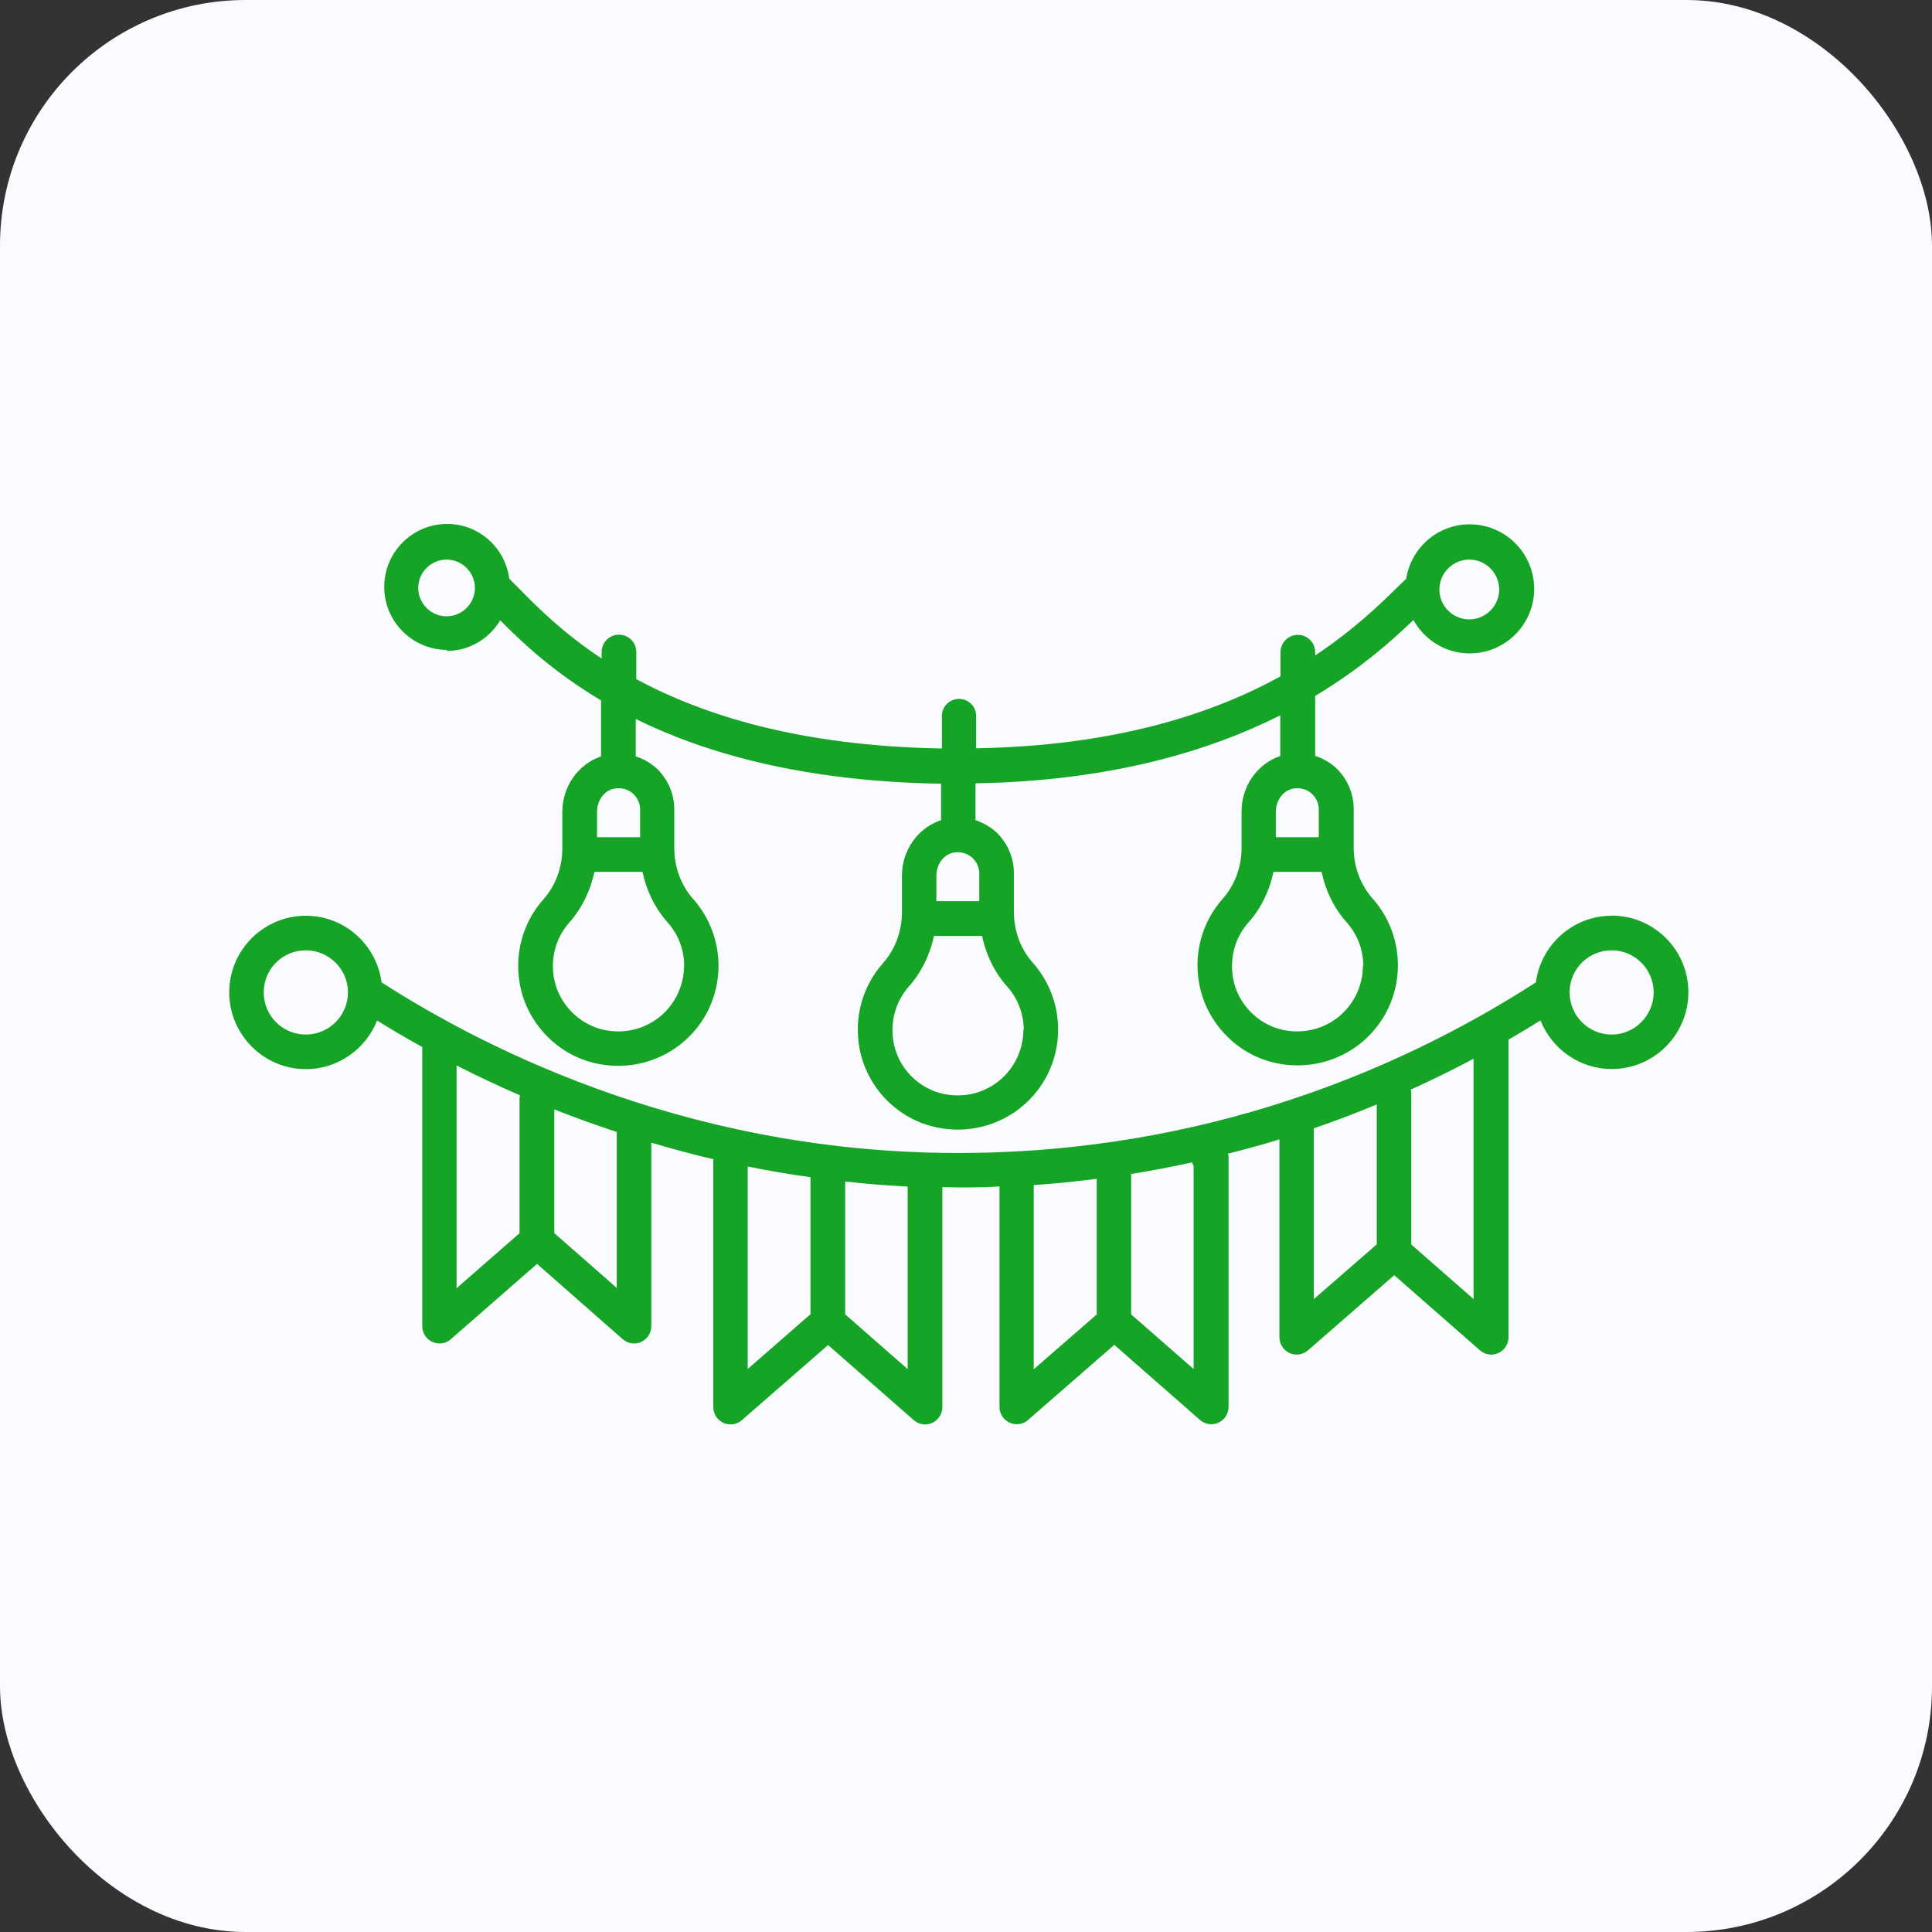
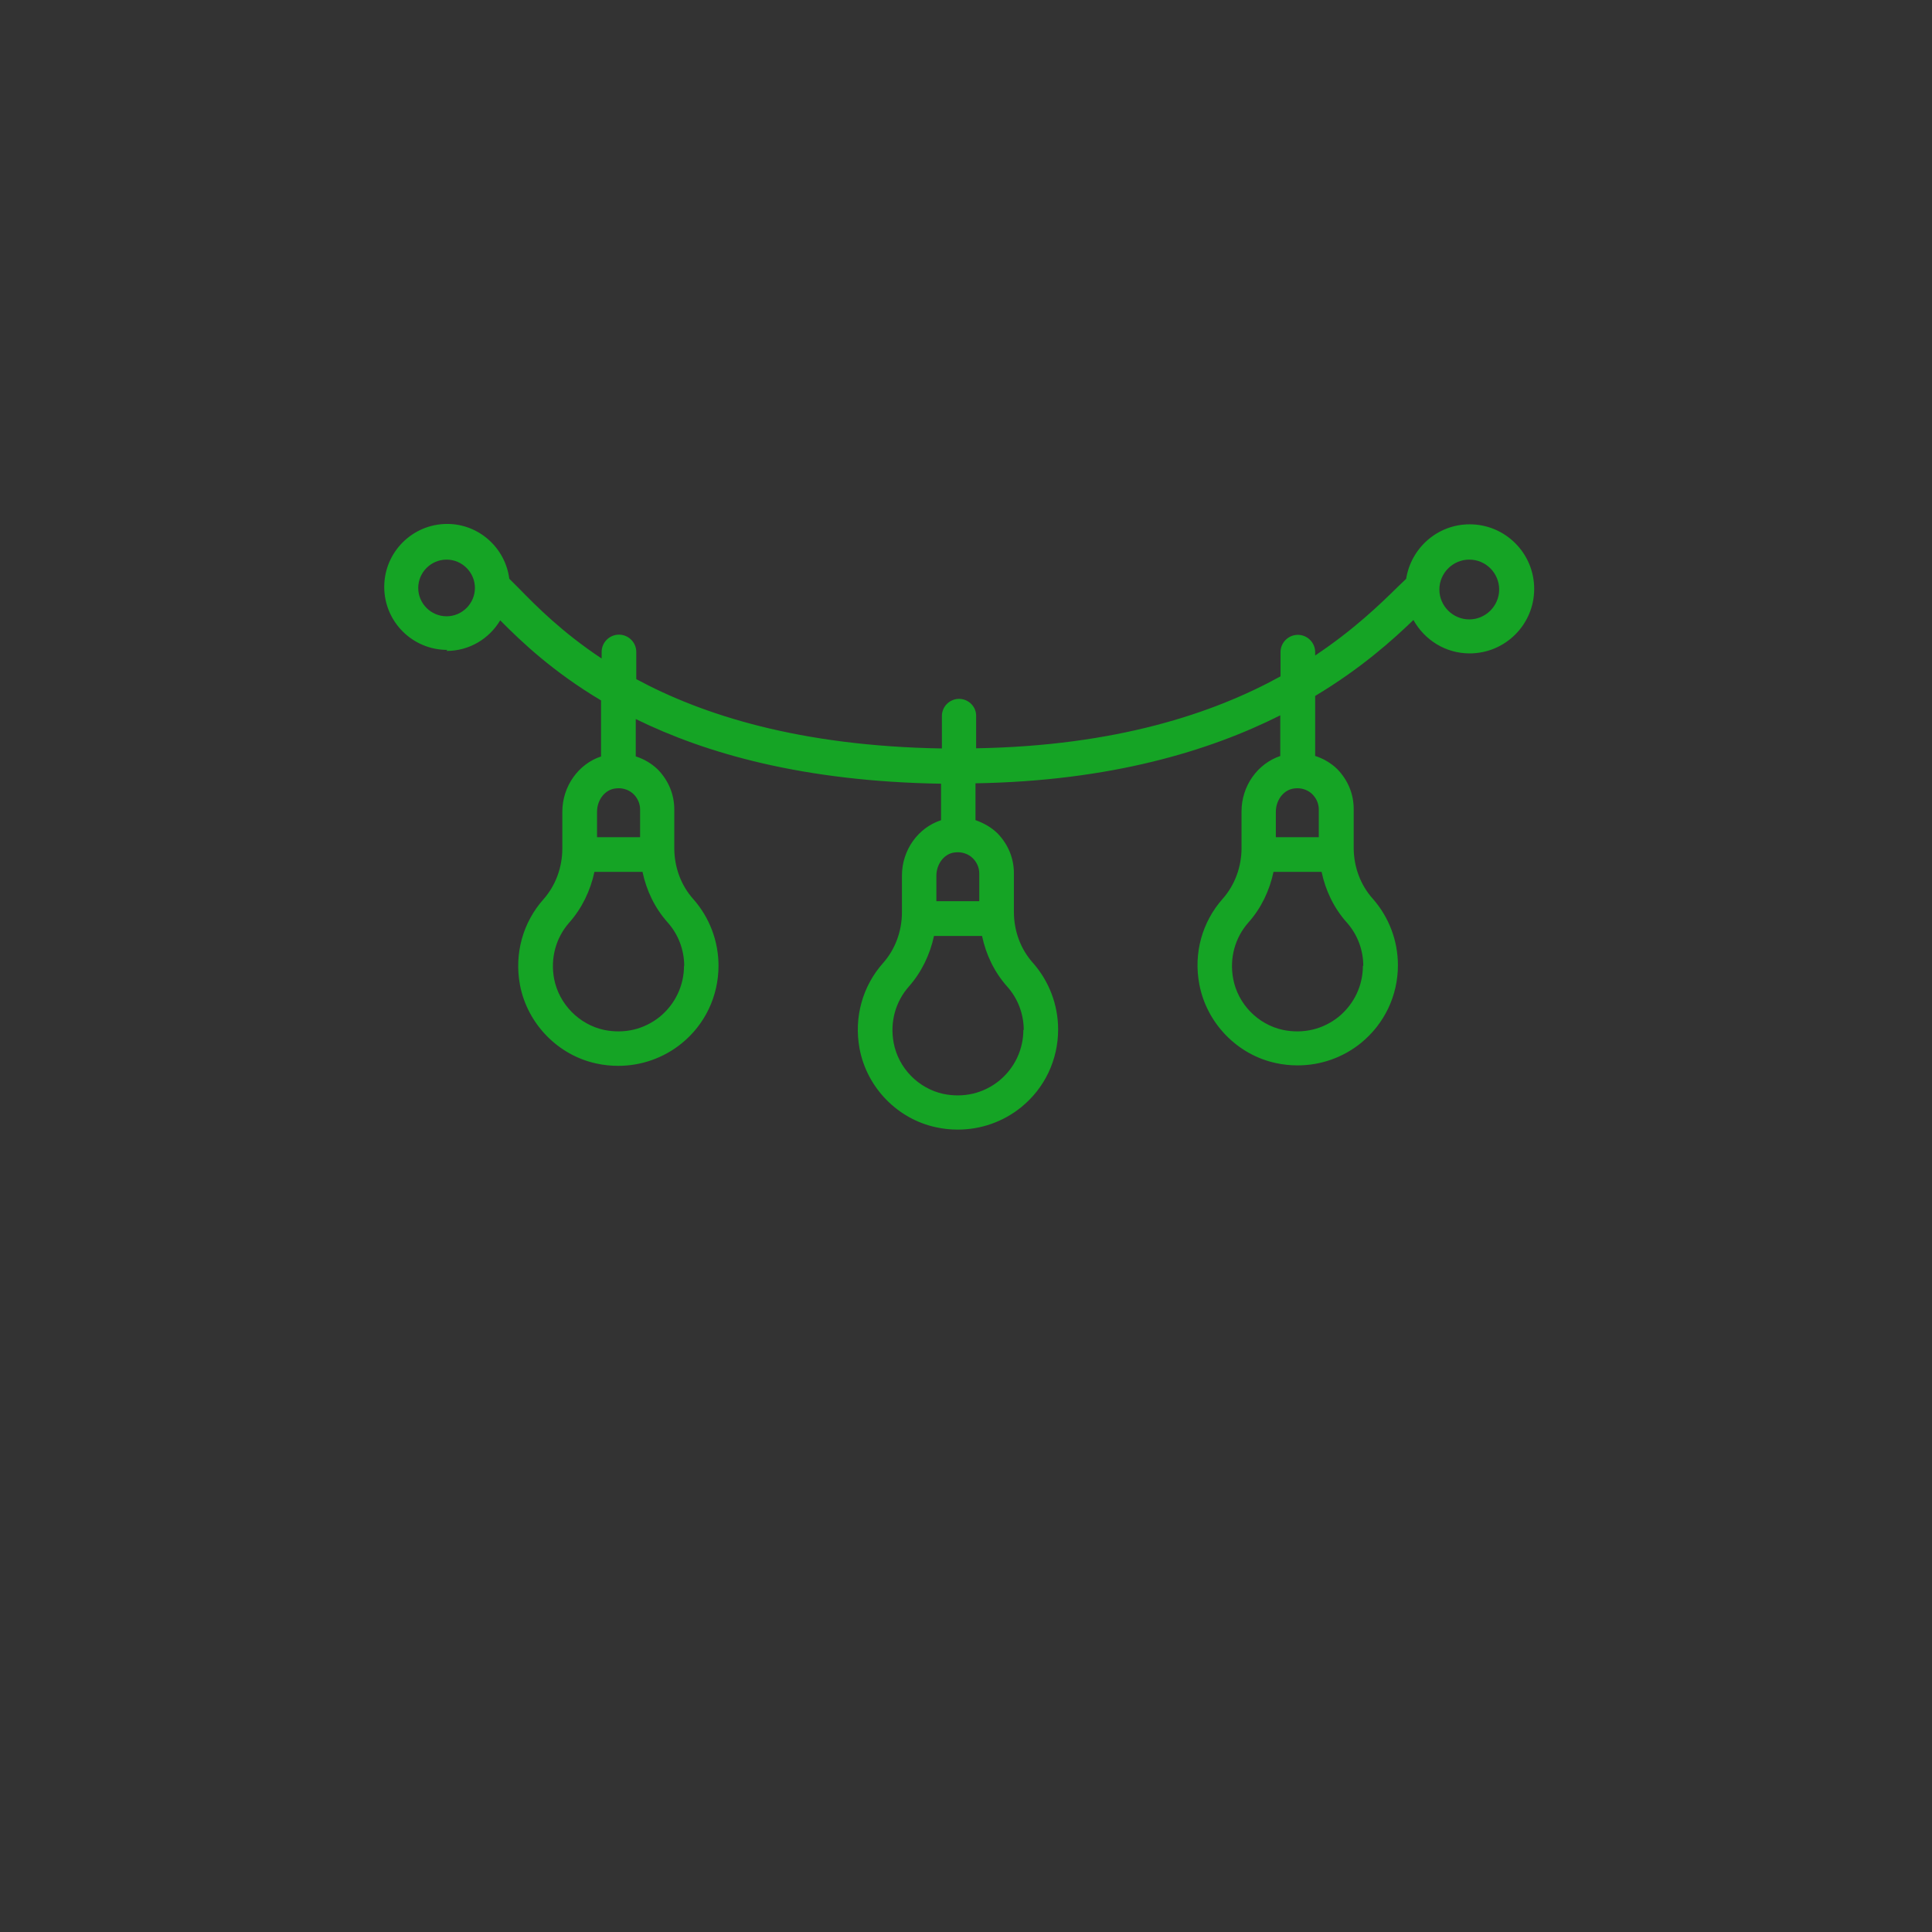
<svg xmlns="http://www.w3.org/2000/svg" width="118" height="118" viewBox="0 0 118 118" fill="none">
  <rect x="0" y="0" width="118" height="118" fill="#333333" stroke="none" />
-   <rect width="118" height="118" rx="15" fill="#FAFBFF" />
  <path d="M27.274 39.757C28.669 39.757 29.885 39.008 30.55 37.887C31.838 39.187 33.763 41.025 36.71 42.779V46.202C35.328 46.658 34.345 48.028 34.345 49.581V51.819C34.345 52.98 33.933 54.089 33.193 54.925C31.937 56.339 31.406 58.241 31.755 60.142C32.198 62.519 34.08 64.464 36.445 64.959C36.877 65.054 37.32 65.098 37.756 65.098C39.162 65.098 40.525 64.623 41.622 63.735C43.06 62.575 43.884 60.839 43.884 58.981C43.884 57.48 43.334 56.034 42.343 54.913C41.595 54.077 41.183 52.968 41.183 51.796V49.431C41.183 48.531 40.834 47.676 40.181 47.002C39.788 46.622 39.325 46.357 38.83 46.198V43.916C43.088 46.008 49.054 47.731 57.476 47.866V50.096C56.07 50.552 55.088 51.922 55.088 53.475V55.713C55.088 56.874 54.676 57.983 53.935 58.819C52.679 60.233 52.148 62.135 52.497 64.036C52.941 66.425 54.822 68.358 57.187 68.853C57.619 68.948 58.063 68.992 58.498 68.992C59.905 68.992 61.267 68.517 62.365 67.629C63.803 66.469 64.627 64.733 64.627 62.876C64.627 61.374 64.076 59.928 63.086 58.807C62.337 57.971 61.925 56.862 61.925 55.69V53.325C61.925 52.425 61.577 51.57 60.923 50.896C60.531 50.516 60.067 50.263 59.58 50.092V47.842C67.832 47.703 73.873 45.865 78.194 43.69V46.174C76.811 46.638 75.829 48 75.829 49.553V51.791C75.829 52.952 75.417 54.061 74.676 54.897C73.421 56.311 72.89 58.225 73.25 60.114C73.694 62.491 75.576 64.436 77.941 64.931C78.372 65.026 78.816 65.07 79.252 65.07C80.658 65.07 82.021 64.595 83.118 63.707C84.556 62.535 85.38 60.811 85.38 58.953C85.38 57.452 84.83 56.006 83.839 54.885C83.091 54.049 82.679 52.94 82.679 51.768V49.403C82.679 48.503 82.33 47.648 81.676 46.974C81.284 46.594 80.821 46.329 80.326 46.17V42.506C83.146 40.814 85.079 39.071 86.327 37.867C87.004 39.083 88.28 39.907 89.762 39.907C91.936 39.907 93.703 38.144 93.703 35.966C93.703 33.791 91.94 32.024 89.762 32.024C87.797 32.024 86.181 33.47 85.883 35.352C85.725 35.498 85.567 35.657 85.376 35.839C84.299 36.897 82.695 38.457 80.326 40.034V39.832C80.326 39.249 79.85 38.774 79.268 38.774C78.686 38.774 78.21 39.249 78.21 39.832V41.309C74.09 43.579 68.152 45.556 59.619 45.703V43.75C59.639 43.167 59.164 42.692 58.585 42.684C58.003 42.684 57.528 43.148 57.528 43.73V45.714C48.832 45.568 42.918 43.666 38.862 41.48V39.82C38.862 39.237 38.386 38.762 37.804 38.762C37.222 38.762 36.746 39.237 36.746 39.82V40.22C34.338 38.623 32.765 37.031 31.719 35.961L31.105 35.347C30.864 33.466 29.255 32 27.314 32C25.191 32 23.468 33.723 23.468 35.847C23.468 37.97 25.191 39.693 27.314 39.693L27.274 39.757ZM41.777 58.982C41.777 60.198 41.238 61.327 40.3 62.099C39.337 62.872 38.133 63.157 36.897 62.904C35.364 62.575 34.139 61.319 33.842 59.778C33.609 58.522 33.949 57.274 34.773 56.343C35.546 55.468 36.061 54.398 36.306 53.25H39.242C39.483 54.39 39.99 55.456 40.775 56.336C41.428 57.064 41.789 58.015 41.789 58.998L41.777 58.982ZM39.075 51.134H36.465V49.581C36.465 48.904 36.889 48.302 37.479 48.175C37.574 48.155 37.681 48.143 37.784 48.143C38.121 48.143 38.461 48.27 38.703 48.512C38.956 48.765 39.095 49.094 39.095 49.443V51.134L39.075 51.134ZM83.241 58.982C83.241 60.198 82.703 61.327 81.764 62.099C80.801 62.872 79.597 63.157 78.361 62.904C76.828 62.575 75.604 61.319 75.318 59.778C75.085 58.522 75.425 57.274 76.249 56.343C77.03 55.468 77.537 54.398 77.782 53.25H80.718C80.959 54.39 81.466 55.456 82.251 56.336C82.904 57.064 83.265 58.015 83.265 58.998L83.241 58.982ZM80.535 51.134H77.925V49.581C77.925 48.904 78.349 48.302 78.939 48.175C79.034 48.155 79.141 48.143 79.236 48.143C79.573 48.143 79.914 48.27 80.155 48.512C80.409 48.765 80.547 49.094 80.547 49.443V51.134L80.535 51.134ZM89.738 34.179C90.752 34.179 91.564 35.003 91.564 36.005C91.564 37.008 90.74 37.831 89.738 37.831C88.736 37.831 87.912 37.008 87.912 36.005C87.912 35.003 88.736 34.179 89.738 34.179ZM62.504 62.891C62.504 64.107 61.965 65.236 61.026 66.008C60.063 66.781 58.859 67.066 57.623 66.813C56.09 66.484 54.866 65.228 54.581 63.687C54.347 62.431 54.688 61.183 55.512 60.253C56.284 59.377 56.799 58.307 57.045 57.167H59.98C60.222 58.307 60.729 59.373 61.513 60.253C62.167 60.981 62.527 61.932 62.527 62.915L62.504 62.891ZM59.802 55.043H57.191V53.49C57.191 52.813 57.615 52.211 58.194 52.084C58.289 52.064 58.396 52.053 58.499 52.053C58.835 52.053 59.176 52.179 59.418 52.421C59.671 52.674 59.81 53.003 59.81 53.352V55.043L59.802 55.043ZM27.275 34.179C28.226 34.179 29.006 34.959 29.006 35.91C29.006 36.861 28.226 37.641 27.275 37.641C26.324 37.641 25.544 36.861 25.544 35.91C25.544 34.959 26.324 34.179 27.275 34.179Z" fill="#15A425" />
-   <path d="M98.433 55.931C96.068 55.931 94.111 57.706 93.806 59.999C86.612 64.646 74.993 70.109 59.845 70.406C42.732 70.767 29.758 64.151 23.305 59.999C23 57.706 21.055 55.931 18.678 55.931C16.092 55.931 14 58.035 14 60.61C14 63.188 16.104 65.3 18.678 65.3C20.655 65.3 22.343 64.064 23.032 62.333C23.868 62.852 24.787 63.391 25.789 63.949V80.998C25.789 81.41 26.031 81.791 26.411 81.961C26.791 82.131 27.235 82.068 27.54 81.791L32.801 77.195L38.03 81.791C38.232 81.961 38.474 82.056 38.727 82.056C38.874 82.056 39.024 82.024 39.159 81.961C39.539 81.791 39.781 81.41 39.781 80.998V69.791C41.005 70.152 42.273 70.501 43.584 70.805C43.584 70.849 43.564 70.889 43.564 70.932V85.942C43.564 86.354 43.806 86.734 44.186 86.905C44.566 87.075 45.01 87.012 45.315 86.734L50.576 82.151L55.805 86.734C56.007 86.905 56.248 87 56.502 87C56.648 87 56.799 86.968 56.934 86.905C57.314 86.734 57.556 86.354 57.556 85.942V72.505C57.904 72.505 58.233 72.525 58.582 72.525C59.013 72.525 59.449 72.525 59.893 72.513C60.285 72.513 60.654 72.481 61.046 72.462V85.93C61.046 86.342 61.287 86.722 61.668 86.893C62.048 87.063 62.492 87 62.797 86.722L68.057 82.139L73.286 86.722C73.488 86.893 73.73 86.988 73.984 86.988C74.13 86.988 74.281 86.956 74.415 86.893C74.796 86.722 75.037 86.342 75.037 85.93V70.655C75.037 70.592 75.006 70.529 74.994 70.465C76.071 70.192 77.129 69.907 78.143 69.59V81.676C78.143 82.088 78.385 82.468 78.765 82.639C79.145 82.809 79.589 82.746 79.894 82.468L85.155 77.885L90.384 82.468C90.586 82.639 90.827 82.734 91.081 82.734C91.228 82.734 91.378 82.702 91.513 82.639C91.893 82.468 92.135 82.088 92.135 81.676V63.497C92.812 63.105 93.466 62.717 94.088 62.325C94.773 64.056 96.465 65.292 98.441 65.292C101.028 65.292 103.12 63.188 103.12 60.601C103.12 58.014 101.016 55.923 98.441 55.923L98.433 55.931ZM18.674 63.188C17.26 63.188 16.107 62.036 16.107 60.609C16.107 59.183 17.26 58.042 18.674 58.042C20.089 58.042 21.253 59.195 21.253 60.609C21.253 62.024 20.101 63.188 18.674 63.188ZM27.897 65.078C29.089 65.692 30.388 66.302 31.763 66.904C31.763 66.956 31.731 66.999 31.731 67.051V75.322L27.885 78.681V65.086L27.897 65.078ZM37.669 78.662L33.855 75.315V67.76C35.059 68.236 36.338 68.699 37.669 69.135V78.662ZM45.667 71.246C46.915 71.5 48.191 71.722 49.502 71.9V80.266L45.667 83.614V71.243V71.246ZM55.436 83.618L51.621 80.278V72.165C52.869 72.304 54.137 72.407 55.436 72.47V83.626V83.618ZM63.137 72.379C64.448 72.296 65.724 72.157 66.984 71.999V80.282L63.137 83.63V72.379ZM72.827 71.036C72.847 71.1 72.87 71.163 72.902 71.215V83.617L69.087 80.278V71.701C70.367 71.499 71.603 71.258 72.815 70.992V71.044L72.827 71.036ZM80.243 68.913C81.574 68.457 82.853 67.974 84.089 67.455V76L80.243 79.347V68.901V68.913ZM90.011 79.351L86.197 76.012V66.746C86.197 66.683 86.177 66.619 86.153 66.556C87.504 65.942 88.795 65.308 89.999 64.666V79.351L90.011 79.351ZM98.433 63.188C97.019 63.188 95.866 62.035 95.866 60.609C95.866 59.183 97.019 58.042 98.433 58.042C99.847 58.042 101 59.195 101 60.609C101 62.023 99.847 63.188 98.433 63.188Z" fill="#15A425" />
</svg>